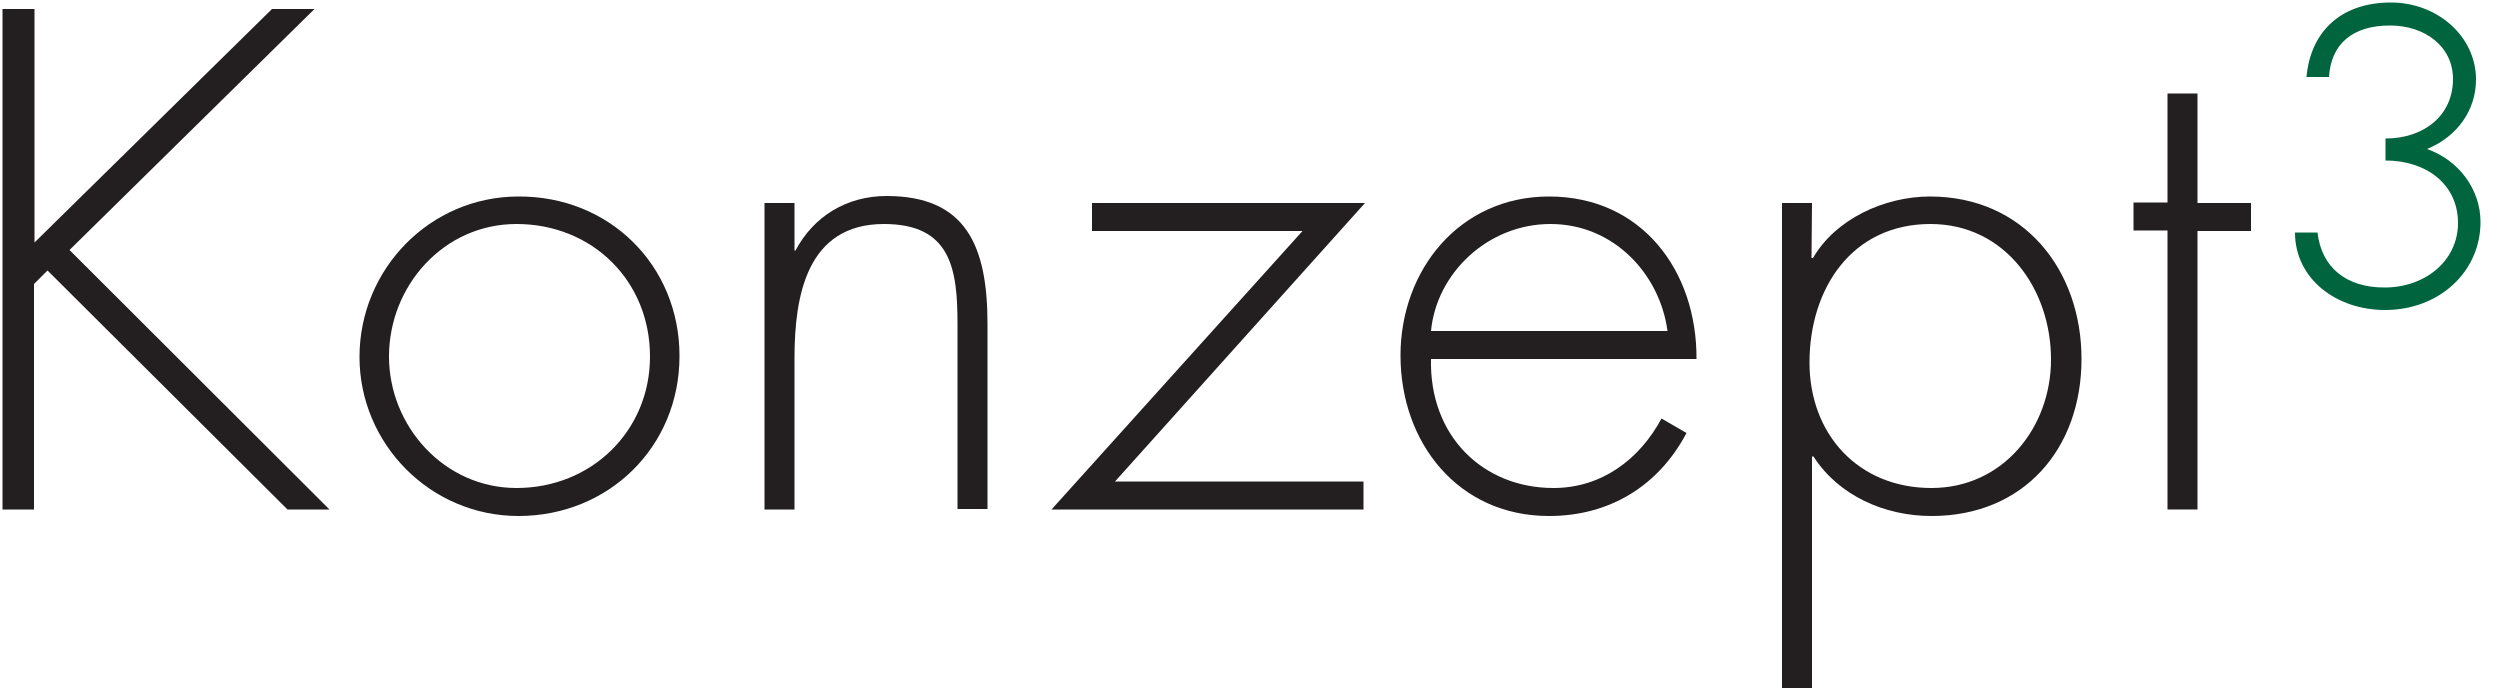
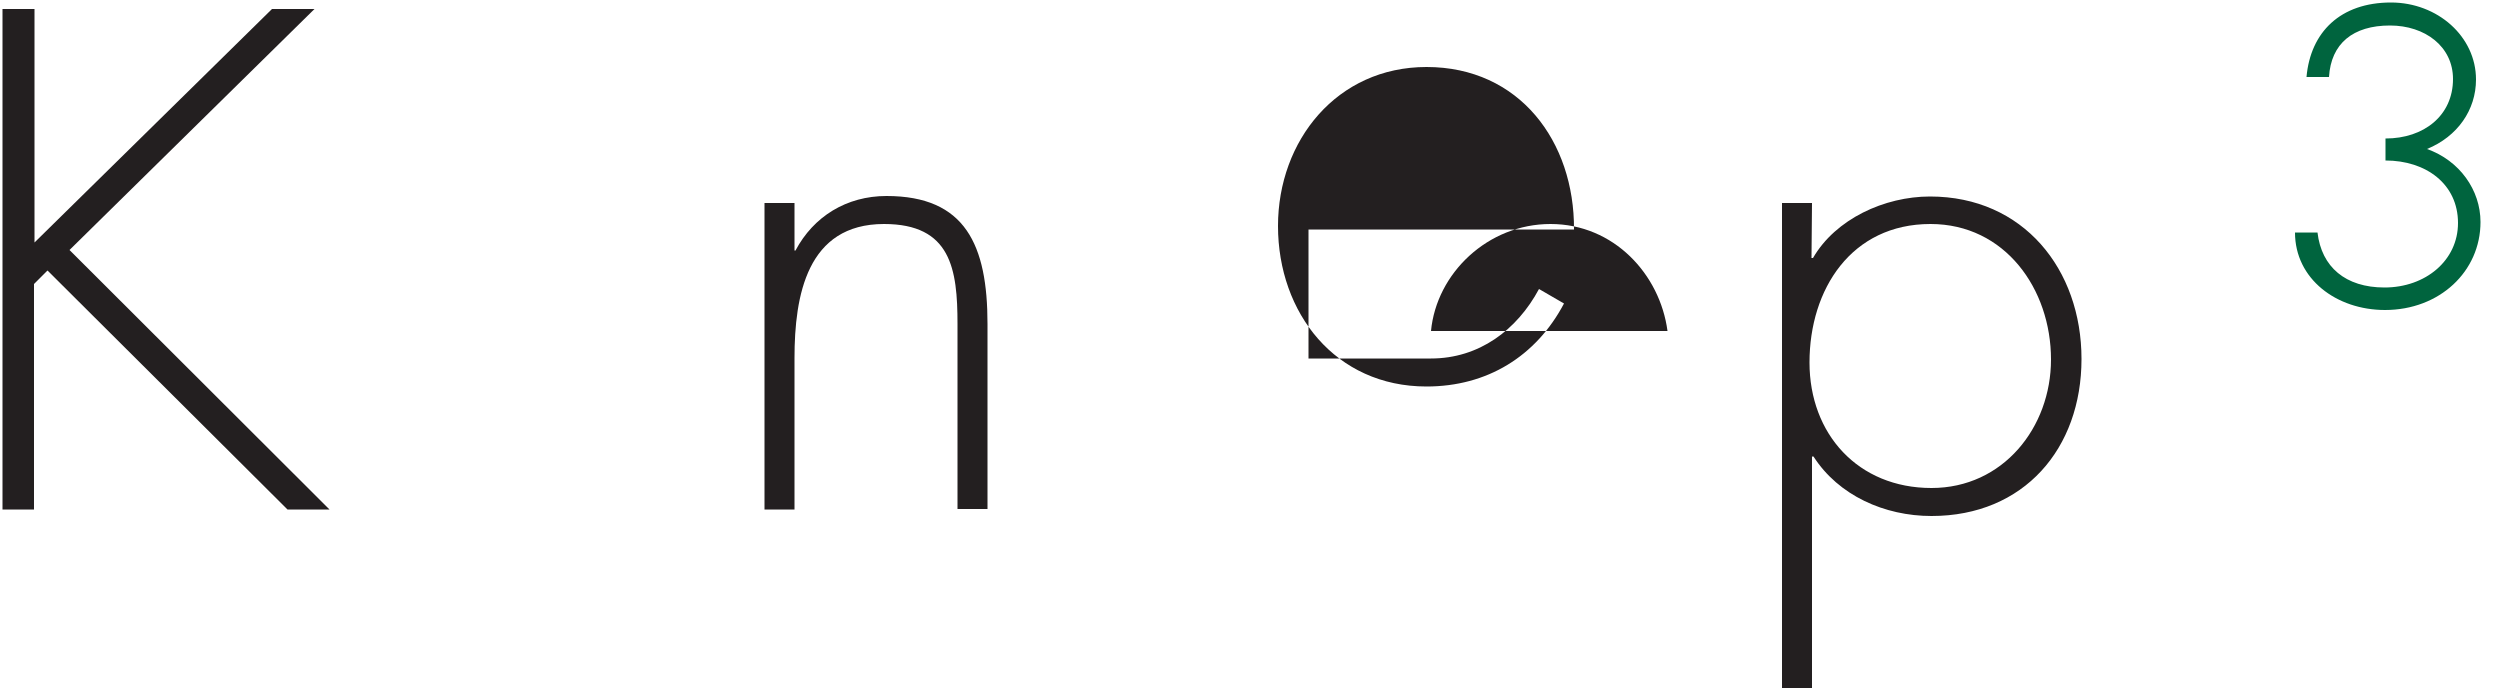
<svg xmlns="http://www.w3.org/2000/svg" version="1.1" id="Layer_1" x="0px" y="0px" width="500px" height="137.7px" viewBox="0 0 500 137.7" style="enable-background:new 0 0 500 137.7;" xml:space="preserve">
  <style type="text/css">
	.st0{fill:#231F20;}
	.st1{fill:#00643E;}
</style>
  <g>
    <g>
      <path class="st0" d="M54.4,1.8h8.5L13.9,50l52,51.9h-8.4l-48-47.8l-2.7,2.7v45.1H0.5V1.8h6.4v46.7L54.4,1.8z" />
-       <path class="st0" d="M135.9,71.2c0,18.2-14.2,32-32.2,32c-17.7,0-31.8-14.5-31.8-31.8c0-17.6,14.1-32.1,31.8-32.1    C121.8,39.2,135.9,53,135.9,71.2z M77.8,71.3c0,13.9,11,26.3,25.5,26.3c15,0,26.7-11.4,26.7-26.3c0-15.1-11.5-26.5-26.7-26.5    C88.7,44.8,77.8,57.2,77.8,71.3z" />
      <path class="st0" d="M158.8,50.1h0.3c3.6-6.8,10.2-10.9,18.2-10.9c15.8,0,20.2,9.8,20.2,25.6v37h-6v-37c0-11-1.3-20-14.7-20    c-15.4,0-17.9,14.3-17.9,26.8v30.3h-6V40.6h6v9.5H158.8z" />
-       <path class="st0" d="M272.7,96.3v5.6h-62.4l50.2-55.7h-42.1v-5.6H273l-50,55.7H272.7z" />
-       <path class="st0" d="M286.2,71.7c-0.4,15.5,10.4,25.9,24.5,25.9c9.6,0,17.2-5.7,21.6-13.9l5,2.9c-5.6,10.6-15.4,16.6-27.5,16.6    c-18.2,0-29.7-14.7-29.7-32.1c0-17.1,11.8-31.8,29.7-31.8c18.6,0,29.6,14.9,29.5,32.5h-53.1V71.7z M333.5,66.2    c-1.5-11.3-10.7-21.4-23.4-21.4c-12.5,0-22.8,9.8-23.9,21.4H333.5z" />
+       <path class="st0" d="M286.2,71.7c9.6,0,17.2-5.7,21.6-13.9l5,2.9c-5.6,10.6-15.4,16.6-27.5,16.6    c-18.2,0-29.7-14.7-29.7-32.1c0-17.1,11.8-31.8,29.7-31.8c18.6,0,29.6,14.9,29.5,32.5h-53.1V71.7z M333.5,66.2    c-1.5-11.3-10.7-21.4-23.4-21.4c-12.5,0-22.8,9.8-23.9,21.4H333.5z" />
      <path class="st0" d="M362.3,51.6h0.3c4.5-7.8,14.3-12.3,23.4-12.3c18.7,0,30.3,14.6,30.3,32.5s-11.5,31.4-30,31.4    c-9.4,0-18.6-4.1-23.6-11.9h-0.3v46.4h-6V40.6h6L362.3,51.6L362.3,51.6z M361.9,72.5c0,14.3,9.7,25.1,24.4,25.1    c14.3,0,23.9-12.1,23.9-25.7c0-14.1-9.2-27.1-24.1-27.1C370.3,44.8,361.9,57.8,361.9,72.5z" />
-       <path class="st0" d="M439.5,101.9h-6V46.1h-6.8v-5.6h6.8V18.7h6v21.9h10.7v5.6h-10.7V101.9z" />
    </g>
    <g>
      <path class="st1" d="M477.1,27.7c7.7,0,13.5-4.6,13.5-11.9c0-6.5-5.6-10.7-12.6-10.7c-7.4,0-11.8,3.6-12.2,10.3h-4.5    c0.8-9,6.8-14.9,16.9-14.9c9.3,0,17,6.8,17,15.4c0,6.1-3.7,11.4-9.8,13.9c6.5,2.3,10.7,8.2,10.7,14.6c0,9.9-8.2,17.6-19.1,17.6    c-9.7,0-18-6.2-18-15.5h4.5c0.8,6.9,5.6,11,13.4,11c8.2,0,14.7-5.4,14.7-12.9c0-7.8-6.4-12.5-14.5-12.5V27.7z" />
    </g>
  </g>
</svg>